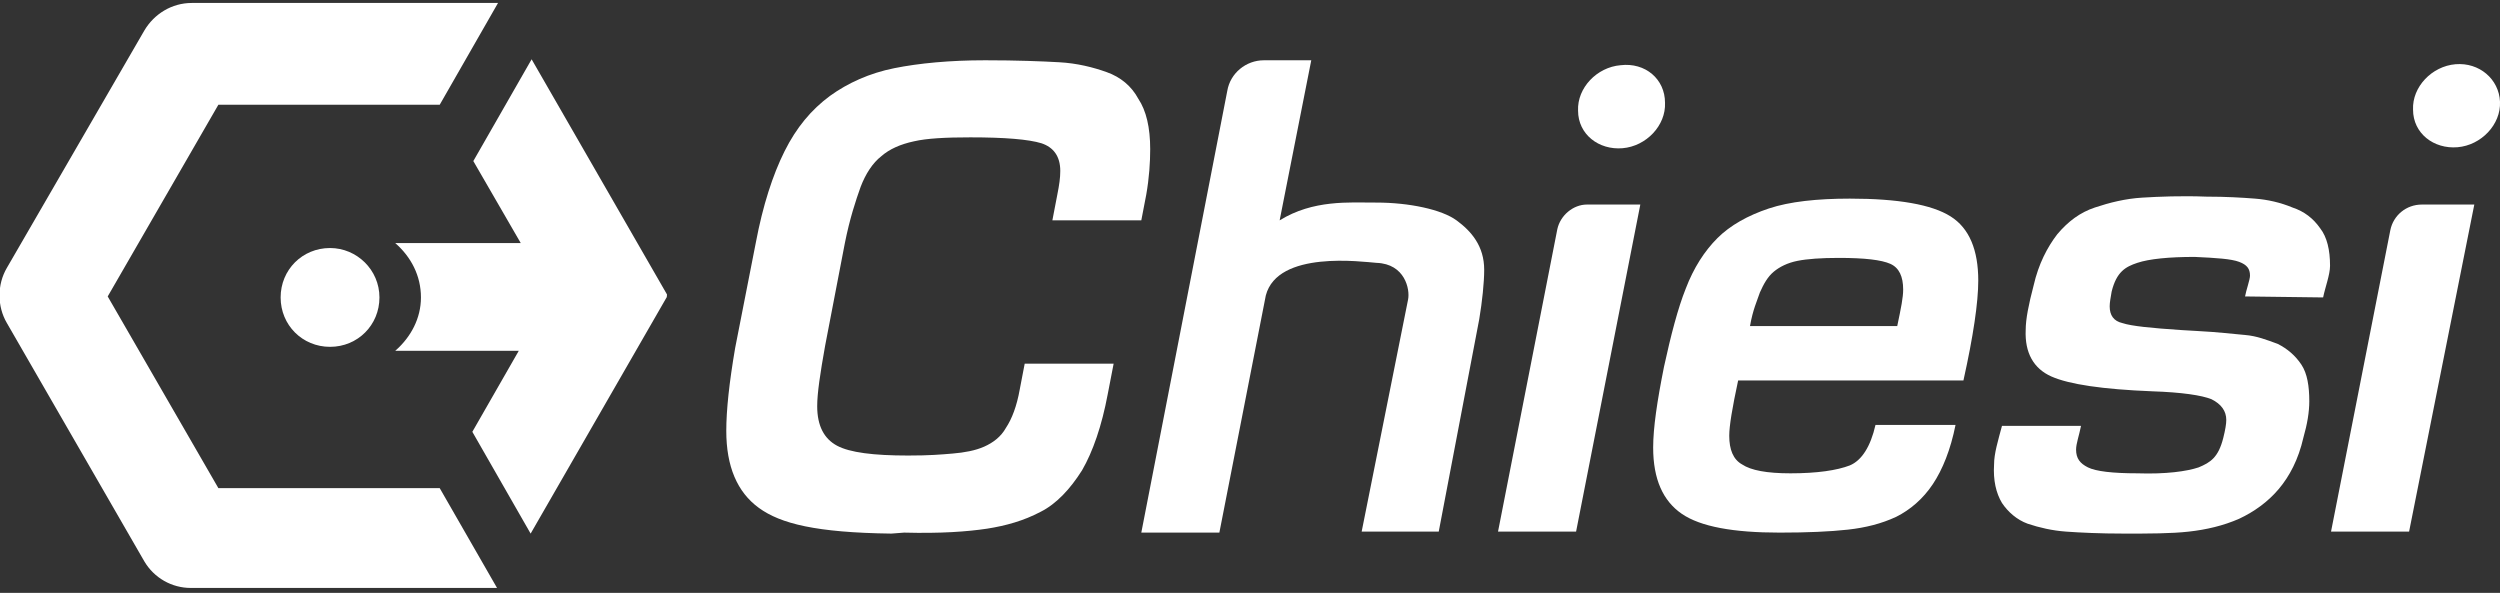
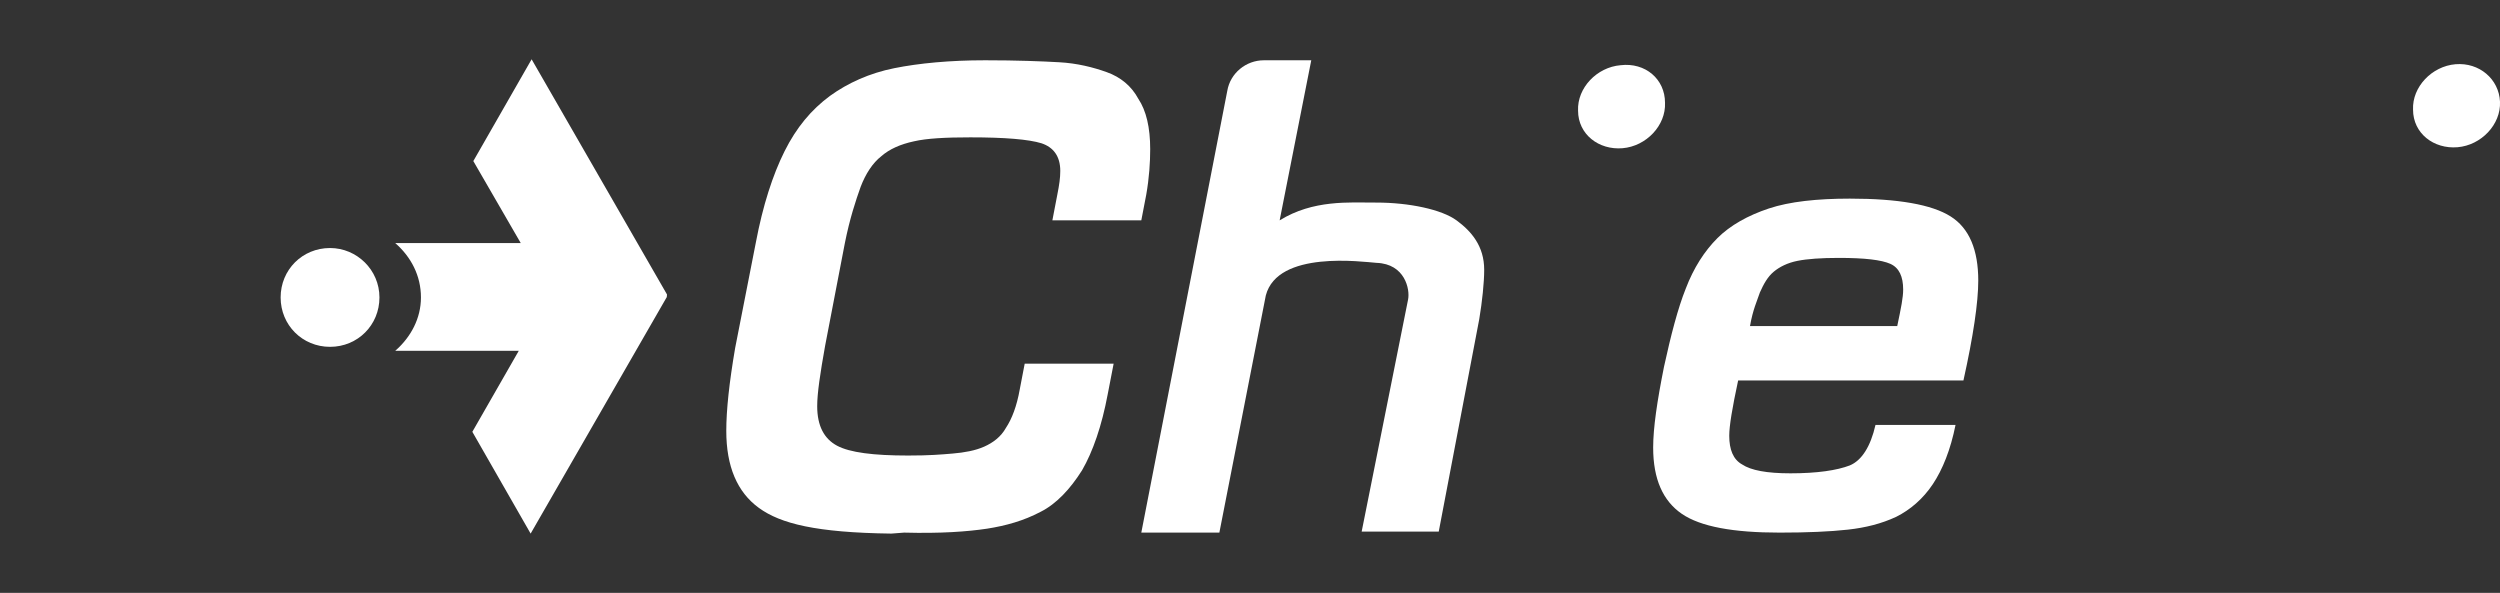
<svg xmlns="http://www.w3.org/2000/svg" version="1.1" id="Livello_1" x="0px" y="0px" viewBox="0 0 253 60" style="enable-background:new 0 0 253 60;" xml:space="preserve">
  <rect x="0" y="0" width="253" height="60" fill="#333333" stroke="none" />
  <style type="text/css">
	.st0{fill:#FFFFFF;}
</style>
  <g>
    <path class="st0" d="M90.2,54c-7.6-0.1-11.2-1-13.4-2.6s-3.3-4.2-3.3-7.8c0-2.1,0.3-4.9,0.9-8.4l2.1-10.7c0.7-3.7,1.7-6.8,2.9-9.2   c1.2-2.4,2.7-4.2,4.6-5.6c1.8-1.3,4-2.3,6.5-2.8s5.6-0.8,9.2-0.8c3.2,0,5.7,0.1,7.5,0.2s3.4,0.5,4.8,1s2.5,1.4,3.2,2.7   c0.8,1.2,1.2,2.9,1.2,5.1c0,1.3-0.1,2.9-0.4,4.6l-0.5,2.6h-9l0.5-2.6c0.2-1,0.3-1.7,0.3-2.4c0-1.5-0.7-2.4-1.9-2.8   c-1.3-0.4-3.7-0.6-7.2-0.6c-2.5,0-4.4,0.1-5.7,0.4c-1.4,0.3-2.5,0.8-3.3,1.5c-0.9,0.7-1.6,1.8-2.1,3.1c-0.5,1.4-1.1,3.2-1.6,5.7   l-2,10.4c-0.5,2.8-0.8,4.8-0.8,6.1c0,2,0.7,3.3,2,4s3.7,1,7.2,1c2.2,0,3.3-0.1,4.5-0.2c1.2-0.1,2.3-0.3,3.2-0.7   c0.9-0.4,1.7-1,2.2-1.9c0.6-0.9,1.1-2.2,1.4-3.9l0.5-2.6h9l-0.6,3.1c-0.6,3.2-1.5,5.8-2.6,7.7c-1.2,1.9-2.6,3.4-4.2,4.2   c-1.7,0.9-3.5,1.4-5.4,1.7c-2,0.3-4.7,0.5-8.4,0.4" />
-     <path class="st0" d="M159.5,53.8h-7.9l6-30.6c0.3-1.4,1.6-2.5,3-2.5h5.4L159.5,53.8z" />
    <path class="st0" d="M197.9,43c-0.5,2.5-1.3,4.5-2.3,6s-2.3,2.6-3.7,3.3c-1.5,0.7-3.1,1.1-4.9,1.3c-1.8,0.2-4.1,0.3-6.9,0.3   c-4.7,0-8-0.6-9.9-1.9c-1.9-1.3-2.9-3.5-2.9-6.7c0-2,0.4-4.7,1.1-8.2c0.7-3.2,1.4-5.9,2.2-7.9c0.8-2.1,1.9-3.8,3.2-5.1   c1.3-1.3,3.1-2.3,5.2-3c2.1-0.7,4.9-1,8.2-1c4.9,0,8.3,0.6,10.2,1.8c1.9,1.2,2.8,3.4,2.8,6.5c0,2.2-0.5,5.6-1.5,10.1h-22.8   c-0.6,2.8-0.9,4.6-0.9,5.6c0,1.4,0.4,2.4,1.3,2.9c0.9,0.6,2.5,0.9,4.9,0.9c2.7,0,4.7-0.3,6-0.8c1.2-0.5,2.1-1.9,2.6-4.1   C189.8,43,197.9,43,197.9,43z M192,33c0.4-1.9,0.6-2.9,0.6-3.7c0-1.3-0.4-2.2-1.3-2.6c-0.9-0.4-2.6-0.6-5.2-0.6   c-1.8,0-3.2,0.1-4.2,0.3c-1,0.2-1.8,0.6-2.4,1.1c-0.6,0.5-1,1.2-1.4,2.1c-0.3,0.9-0.7,1.7-1,3.4H192z" />
-     <path class="st0" d="M227.2,30c0.1-0.6,0.5-1.7,0.5-2.1c0-0.7-0.3-1.1-1.1-1.4s-2.3-0.4-4.5-0.5c-2.6,0-4.6,0.2-5.8,0.6   s-2.1,0.9-2.6,2.9c-0.1,0.6-0.2,1.1-0.2,1.5c0,0.9,0.4,1.5,1.3,1.7c0.9,0.3,2.9,0.5,5.9,0.7l1.7,0.1c2,0.1,3.6,0.3,4.8,0.4   c1.2,0.1,2.2,0.5,3.3,0.9c1,0.5,1.8,1.2,2.4,2.1c0.6,0.9,0.8,2.2,0.8,3.7c0,1.1-0.2,2.3-0.6,3.7c-0.5,2.2-1.4,3.9-2.5,5.2   s-2.5,2.3-4,3c-1.6,0.7-3.3,1.1-5.1,1.3s-4,0.2-6.5,0.2s-4.5-0.1-5.9-0.2c-1.4-0.1-2.7-0.4-3.9-0.8c-1.1-0.4-2-1.2-2.6-2.1   c-0.6-1-0.9-2.3-0.8-3.9c0-1.1,0.4-2.4,0.8-3.9h8c-0.2,1-0.5,1.8-0.5,2.4c0,0.9,0.4,1.4,1.2,1.8c0.8,0.4,2.5,0.6,5,0.6   c2.9,0.1,5-0.2,6.2-0.6c1.2-0.5,2-1,2.5-3c0.2-0.8,0.3-1.4,0.3-1.8c0-0.9-0.5-1.6-1.5-2.1c-1-0.4-3-0.7-6-0.8   c-5-0.2-8.4-0.7-10.2-1.5s-2.7-2.4-2.6-4.7c0-1.1,0.3-2.6,0.8-4.5c0.5-2.2,1.4-3.9,2.4-5.2c1.1-1.3,2.3-2.2,3.8-2.7s3.1-0.9,4.8-1   s3.9-0.2,6.5-0.1c2,0,3.6,0.1,4.9,0.2c1.3,0.1,2.6,0.4,3.8,0.9c1.2,0.4,2.1,1.1,2.8,2.1c0.7,0.9,1,2.2,1,3.8c0,0.9-0.5,2.2-0.7,3.2   L227.2,30z" />
-     <path class="st0" d="M243.8,53.8h-7.9l6-30.5c0.3-1.5,1.6-2.6,3.2-2.6h5.3L243.8,53.8z" />
    <path class="st0" d="M137.8,53.8h7.8l4.1-21.5c0.3-1.8,0.5-3.7,0.5-5c0-2.4-1.3-3.9-2.8-5s-4.8-1.8-8.1-1.8c-2.8,0-6.4-0.3-9.8,1.8   l3.2-16.2h-4.8c-1.8,0-3.4,1.3-3.7,3.1l-8.7,44.7h7.9l4.7-24c1.2-4.6,9.8-3.4,11.2-3.3c2.9,0.1,3.4,2.7,3.2,3.7" />
    <g>
      <path class="st0" d="M67.5,29.8L53.8,6l-5.9,10.3l4.8,8.3H40c1.6,1.4,2.6,3.3,2.6,5.5c0,2.1-1,4-2.6,5.4h12.5l-4.7,8.2L53.7,54    l13.7-23.8C67.5,30.1,67.5,29.9,67.5,29.8" />
-       <path class="st0" d="M44.5,49.4L44.5,49.4H22.1L10.9,30l11.2-19.4h22.4l0,0l5.9-10.3h-31c-2,0-3.8,1.1-4.8,2.8l-13.9,24    c-1,1.7-1,3.9,0,5.6l13.9,24.1c1,1.7,2.8,2.7,4.7,2.7h31L44.5,49.4z" />
      <path class="st0" d="M38.4,30.1c0,2.8-2.2,5-5,5s-5-2.2-5-5s2.2-5,5-5C36.1,25.1,38.4,27.3,38.4,30.1" />
    </g>
    <path class="st0" d="M168.5,10.4c0.1,2.3-1.9,4.4-4.3,4.6c-2.4,0.2-4.5-1.4-4.5-3.8c-0.1-2.3,1.9-4.4,4.3-4.6   C166.5,6.3,168.5,8,168.5,10.4" />
    <path class="st0" d="M253,10.3c0.1,2.3-1.9,4.4-4.3,4.6c-2.4,0.2-4.5-1.4-4.5-3.8c-0.1-2.3,1.9-4.4,4.3-4.6   C250.9,6.3,252.9,8,253,10.3" />
  </g>
</svg>